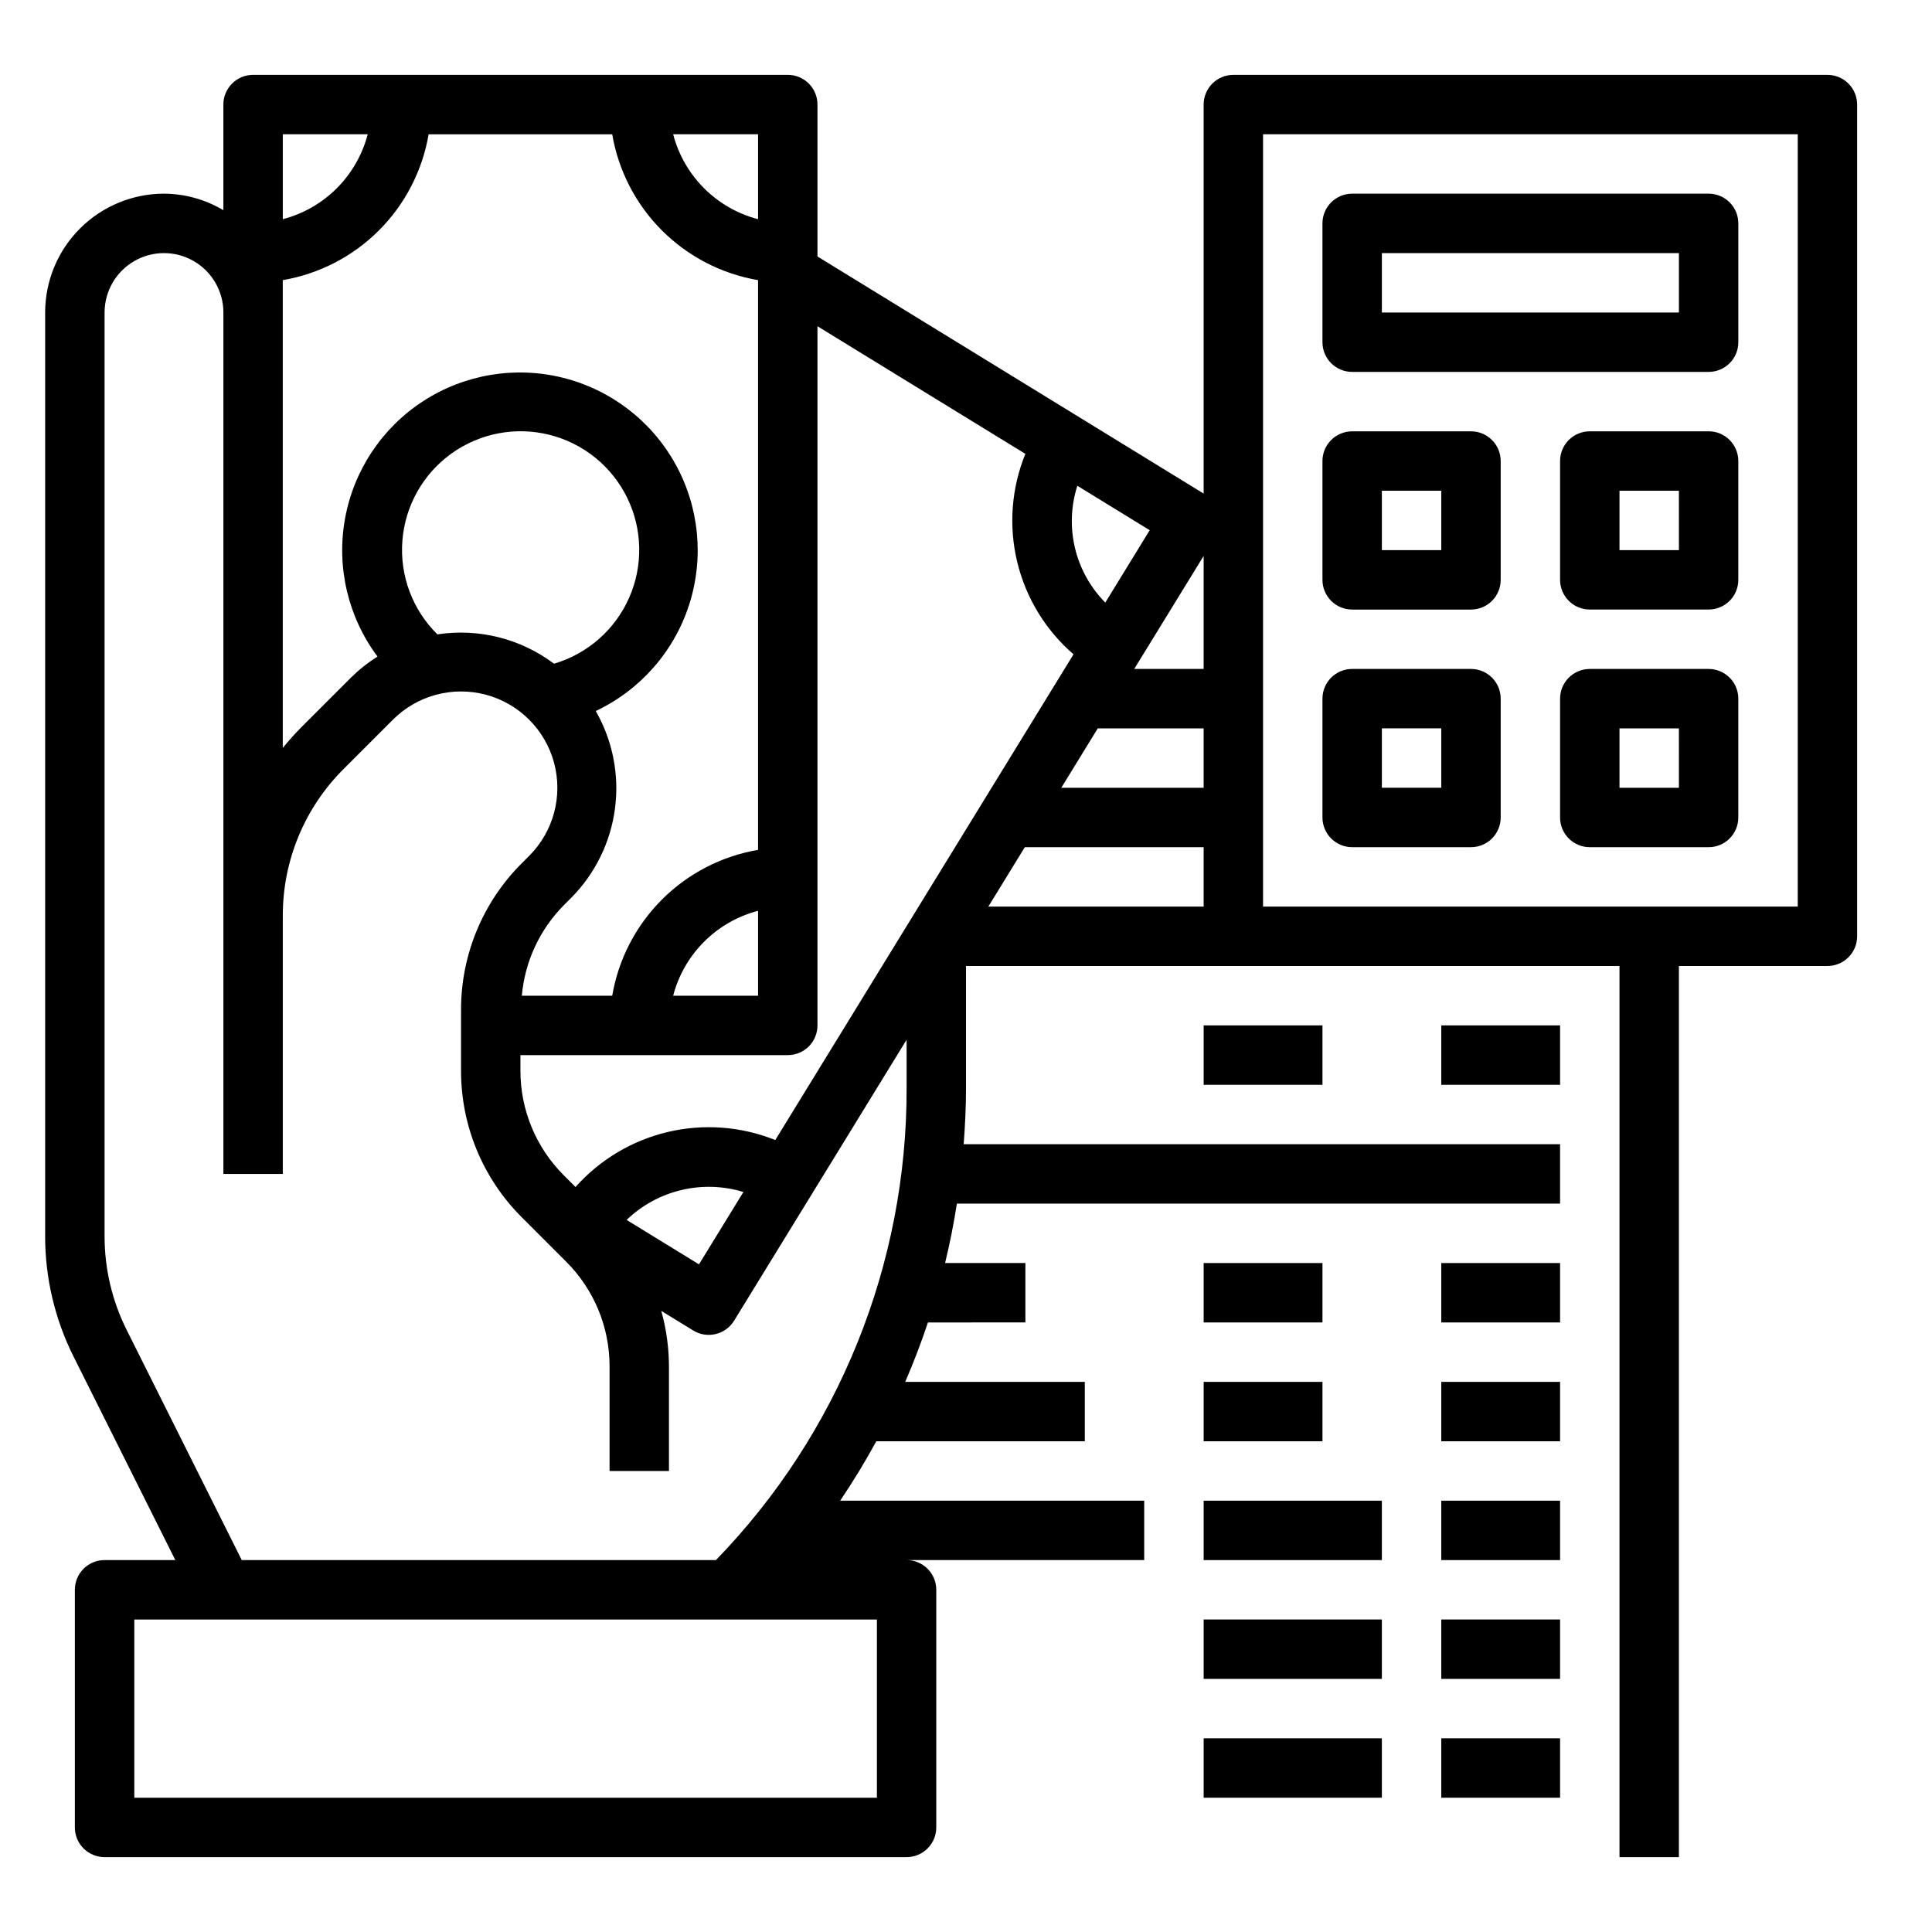
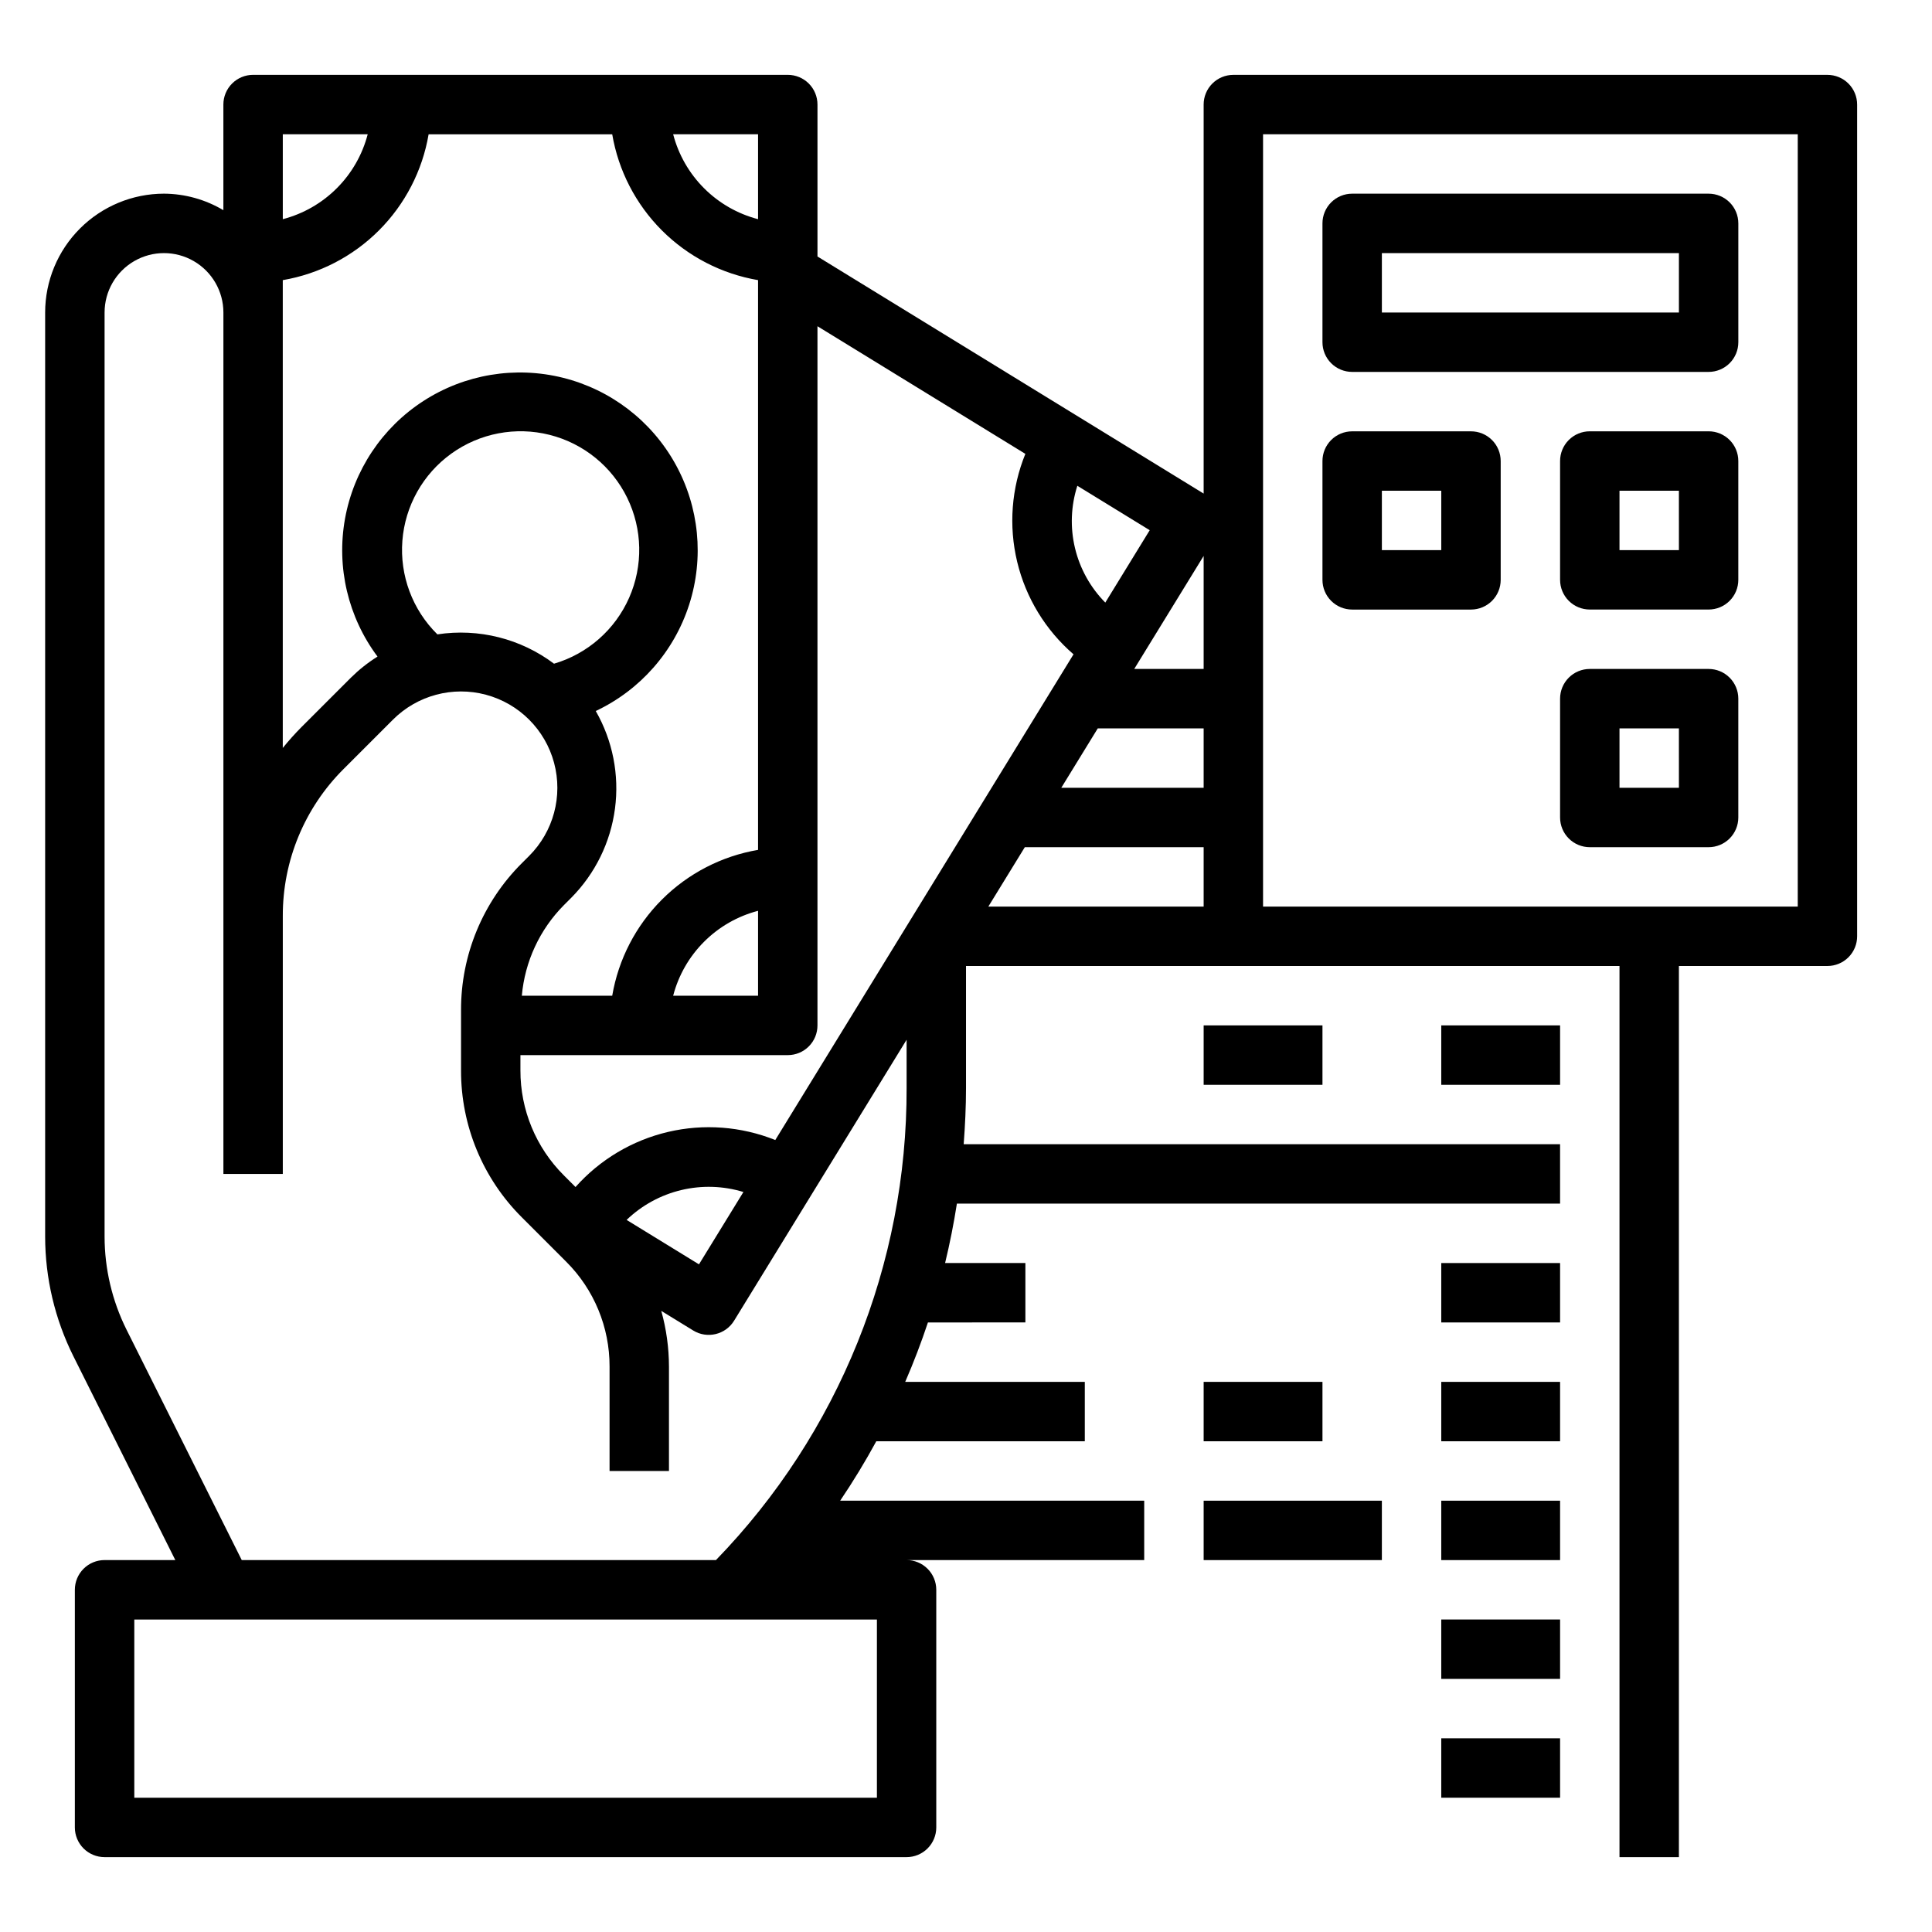
<svg xmlns="http://www.w3.org/2000/svg" fill="#000000" width="800px" height="800px" version="1.1" viewBox="144 144 512 512">
  <g>
-     <path d="m462.98 415.74h31.488v15.742h-31.488z" />
+     <path d="m462.98 415.74h31.488v15.742h-31.488" />
    <path d="m525.95 415.74h31.488v15.742h-31.488z" />
-     <path d="m462.98 478.72h31.488v15.742h-31.488z" />
    <path d="m525.95 478.72h31.488v15.742h-31.488z" />
    <path d="m462.98 510.21h31.488v15.742h-31.488z" />
    <path d="m525.95 510.21h31.488v15.742h-31.488z" />
    <path d="m462.98 541.7h47.23v15.742h-47.23z" />
    <path d="m525.95 541.7h31.488v15.742h-31.488z" />
-     <path d="m462.98 573.18h47.23v15.742h-47.23z" />
    <path d="m525.95 573.18h31.488v15.742h-31.488z" />
-     <path d="m462.98 604.67h47.23v15.742h-47.23z" />
    <path d="m525.95 604.67h31.488v15.742h-31.488z" />
    <path d="m628.29 163.84h-157.44c-2.09 0-4.094 0.828-5.57 2.305-1.477 1.477-2.305 3.481-2.301 5.57v103.09l-102.34-62.832v-40.262c0.004-2.09-0.824-4.094-2.301-5.57-1.477-1.477-3.481-2.305-5.57-2.305h-141.7c-2.09 0-4.09 0.828-5.566 2.305-1.477 1.477-2.309 3.481-2.305 5.57v27.992c-4.766-2.836-10.199-4.348-15.746-4.379-8.348 0.012-16.352 3.332-22.254 9.234-5.906 5.902-9.227 13.906-9.234 22.254v244.91c0.012 11 2.574 21.844 7.481 31.688l27.016 54.027h-18.75c-2.09 0-4.094 0.828-5.57 2.305-1.477 1.477-2.305 3.481-2.305 5.57v62.977c0 2.086 0.828 4.09 2.305 5.566 1.477 1.477 3.481 2.305 5.57 2.305h212.54c2.09 0 4.09-0.828 5.566-2.305 1.477-1.477 2.309-3.481 2.305-5.566v-62.977c0.004-2.09-0.828-4.094-2.305-5.57-1.477-1.477-3.477-2.305-5.566-2.305h62.977v-15.742h-80.57c3.449-5.106 6.641-10.355 9.57-15.742l55.258-0.004v-15.742h-47.59c2.234-5.156 4.242-10.406 6.016-15.742l25.828-0.004v-15.742h-21.277c1.254-5.188 2.297-10.438 3.125-15.742h159.85v-15.746h-158.05c0.371-4.953 0.617-9.934 0.617-14.953v-32.277h173.18v236.16h15.742v-236.16h39.363c2.086 0 4.09-0.828 5.566-2.305 1.477-1.477 2.305-3.481 2.305-5.57v-220.41c0-2.09-0.828-4.094-2.305-5.57-1.477-1.477-3.481-2.305-5.566-2.305zm-165.31 157.44h-18.395l18.395-29.953zm-47.391 47.23 47.391 0.004v15.742h-57.059zm9.668-15.742 9.668-15.742h28.055v15.742zm11.66-49.078h-0.004c-3.945-3.988-6.723-8.984-8.027-14.441-1.309-5.457-1.09-11.168 0.621-16.512l19.18 11.773zm-21.18-39.406-0.004-0.004c-3.699 9.078-4.457 19.086-2.168 28.613 2.289 9.531 7.512 18.102 14.93 24.508l-79.035 128.72c-9.031-3.621-18.965-4.371-28.438-2.144-9.477 2.231-18.031 7.328-24.504 14.598l-3.066-3.066c-7.406-7.367-11.559-17.391-11.531-27.84v-4.051h70.848c2.09 0.004 4.094-0.828 5.57-2.305 1.477-1.477 2.305-3.477 2.301-5.566v-185.29zm-74.723 195.61-11.777 19.172-19.176-11.773v-0.004c4.031-3.875 9.027-6.606 14.469-7.906s11.129-1.125 16.48 0.508zm-81.102-147.78c-6.598-6.5-9.992-15.578-9.277-24.812 0.711-9.234 5.461-17.684 12.98-23.094s17.039-7.231 26.023-4.969c8.984 2.258 16.512 8.363 20.578 16.684 4.066 8.32 4.254 18.012 0.516 26.488-3.738 8.473-11.023 14.867-19.91 17.477-8.836-6.644-19.98-9.445-30.91-7.773zm35.445 69.84c6.359-6.402 10.441-14.715 11.621-23.664 1.18-8.945-0.609-18.031-5.094-25.863 11.793-5.559 20.754-15.762 24.75-28.176 3.996-12.414 2.668-25.926-3.672-37.324-6.336-11.398-17.113-19.656-29.766-22.812-12.656-3.156-26.051-0.926-36.996 6.16-10.949 7.082-18.469 18.391-20.773 31.227-2.301 12.836 0.816 26.051 8.621 36.5-2.551 1.598-4.914 3.473-7.055 5.59l-13.047 13.043c-1.762 1.773-3.434 3.637-5.004 5.582v-123.98c9.652-1.648 18.555-6.25 25.477-13.172s11.527-15.824 13.172-25.477h48.656c1.645 9.652 6.25 18.555 13.172 25.477s15.824 11.523 25.477 13.172v150.99c-9.652 1.645-18.555 6.25-25.477 13.172s-11.527 15.824-13.172 25.477h-23.953c0.797-9.062 4.746-17.559 11.156-24.016zm49.539 3.422v22.5h-22.5c1.41-5.414 4.238-10.352 8.195-14.305 3.953-3.957 8.891-6.785 14.305-8.195zm0-183.29c-5.414-1.41-10.352-4.238-14.305-8.195-3.957-3.953-6.785-8.891-8.195-14.305h22.5zm-103.45-22.5c-1.41 5.414-4.238 10.352-8.195 14.305-3.953 3.957-8.891 6.785-14.305 8.195v-22.5zm-63.914 316.79c-3.816-7.656-5.805-16.094-5.816-24.648v-244.91c0-5.625 3-10.82 7.871-13.633 4.871-2.812 10.871-2.812 15.742 0 4.871 2.812 7.875 8.008 7.875 13.633v228.29h15.742v-68.379c-0.039-14.621 5.769-28.648 16.137-38.961l13.047-13.047c6.449-6.449 15.848-8.965 24.656-6.606s15.691 9.242 18.051 18.051-0.16 18.207-6.606 24.656l-1.906 1.906h-0.004c-10.367 10.312-16.18 24.344-16.141 38.969v15.977-0.004c-0.039 14.625 5.773 28.656 16.141 38.969l11.688 11.688c7.406 7.363 11.559 17.391 11.531 27.836v27.668h15.742v-27.668c-0.012-4.992-0.695-9.957-2.039-14.762l8.465 5.195v0.004c3.711 2.269 8.555 1.109 10.832-2.594l45.719-74.461v12.738c0.129 46.715-18.004 91.633-50.531 125.16h-125.66zm198.86 124.04h-196.8v-47.23h196.8zm244.03-236.16h-141.7v-204.67h141.7z" />
    <path d="m502.34 242.56h94.465c2.086 0 4.09-0.828 5.566-2.305 1.477-1.477 2.305-3.481 2.305-5.566v-31.488c0-2.09-0.828-4.094-2.305-5.57-1.477-1.477-3.481-2.305-5.566-2.305h-94.465c-2.09 0-4.094 0.828-5.57 2.305-1.477 1.477-2.305 3.481-2.305 5.57v31.488c0 2.086 0.828 4.09 2.305 5.566 1.477 1.477 3.481 2.305 5.57 2.305zm7.871-31.488h78.719v15.742h-78.719z" />
    <path d="m502.34 305.54h31.488c2.086 0 4.09-0.828 5.566-2.305 1.477-1.477 2.305-3.481 2.305-5.566v-31.488c0-2.09-0.828-4.094-2.305-5.57-1.477-1.477-3.481-2.305-5.566-2.305h-31.488c-2.09 0-4.094 0.828-5.57 2.305-1.477 1.477-2.305 3.481-2.305 5.57v31.488c0 2.086 0.828 4.09 2.305 5.566 1.477 1.477 3.481 2.305 5.57 2.305zm7.871-31.488h15.742v15.742h-15.742z" />
    <path d="m596.8 258.3h-31.488c-2.09 0-4.094 0.828-5.57 2.305-1.477 1.477-2.305 3.481-2.305 5.57v31.488c0 2.086 0.828 4.09 2.305 5.566 1.477 1.477 3.481 2.305 5.57 2.305h31.488c2.086 0 4.09-0.828 5.566-2.305 1.477-1.477 2.305-3.481 2.305-5.566v-31.488c0-2.09-0.828-4.094-2.305-5.57-1.477-1.477-3.481-2.305-5.566-2.305zm-7.871 31.488h-15.746v-15.742h15.742z" />
-     <path d="m502.34 368.51h31.488c2.086 0 4.09-0.828 5.566-2.305 1.477-1.477 2.305-3.481 2.305-5.57v-31.488c0-2.086-0.828-4.09-2.305-5.566-1.477-1.477-3.481-2.305-5.566-2.305h-31.488c-2.09 0-4.094 0.828-5.57 2.305-1.477 1.477-2.305 3.481-2.305 5.566v31.488c0 2.09 0.828 4.094 2.305 5.57 1.477 1.477 3.481 2.305 5.57 2.305zm7.871-31.488h15.742v15.742h-15.742z" />
    <path d="m596.8 321.28h-31.488c-2.09 0-4.094 0.828-5.57 2.305-1.477 1.477-2.305 3.481-2.305 5.566v31.488c0 2.09 0.828 4.094 2.305 5.57 1.477 1.477 3.481 2.305 5.57 2.305h31.488c2.086 0 4.09-0.828 5.566-2.305 1.477-1.477 2.305-3.481 2.305-5.57v-31.488c0-2.086-0.828-4.09-2.305-5.566-1.477-1.477-3.481-2.305-5.566-2.305zm-7.871 31.488h-15.746v-15.742h15.742z" />
  </g>
</svg>